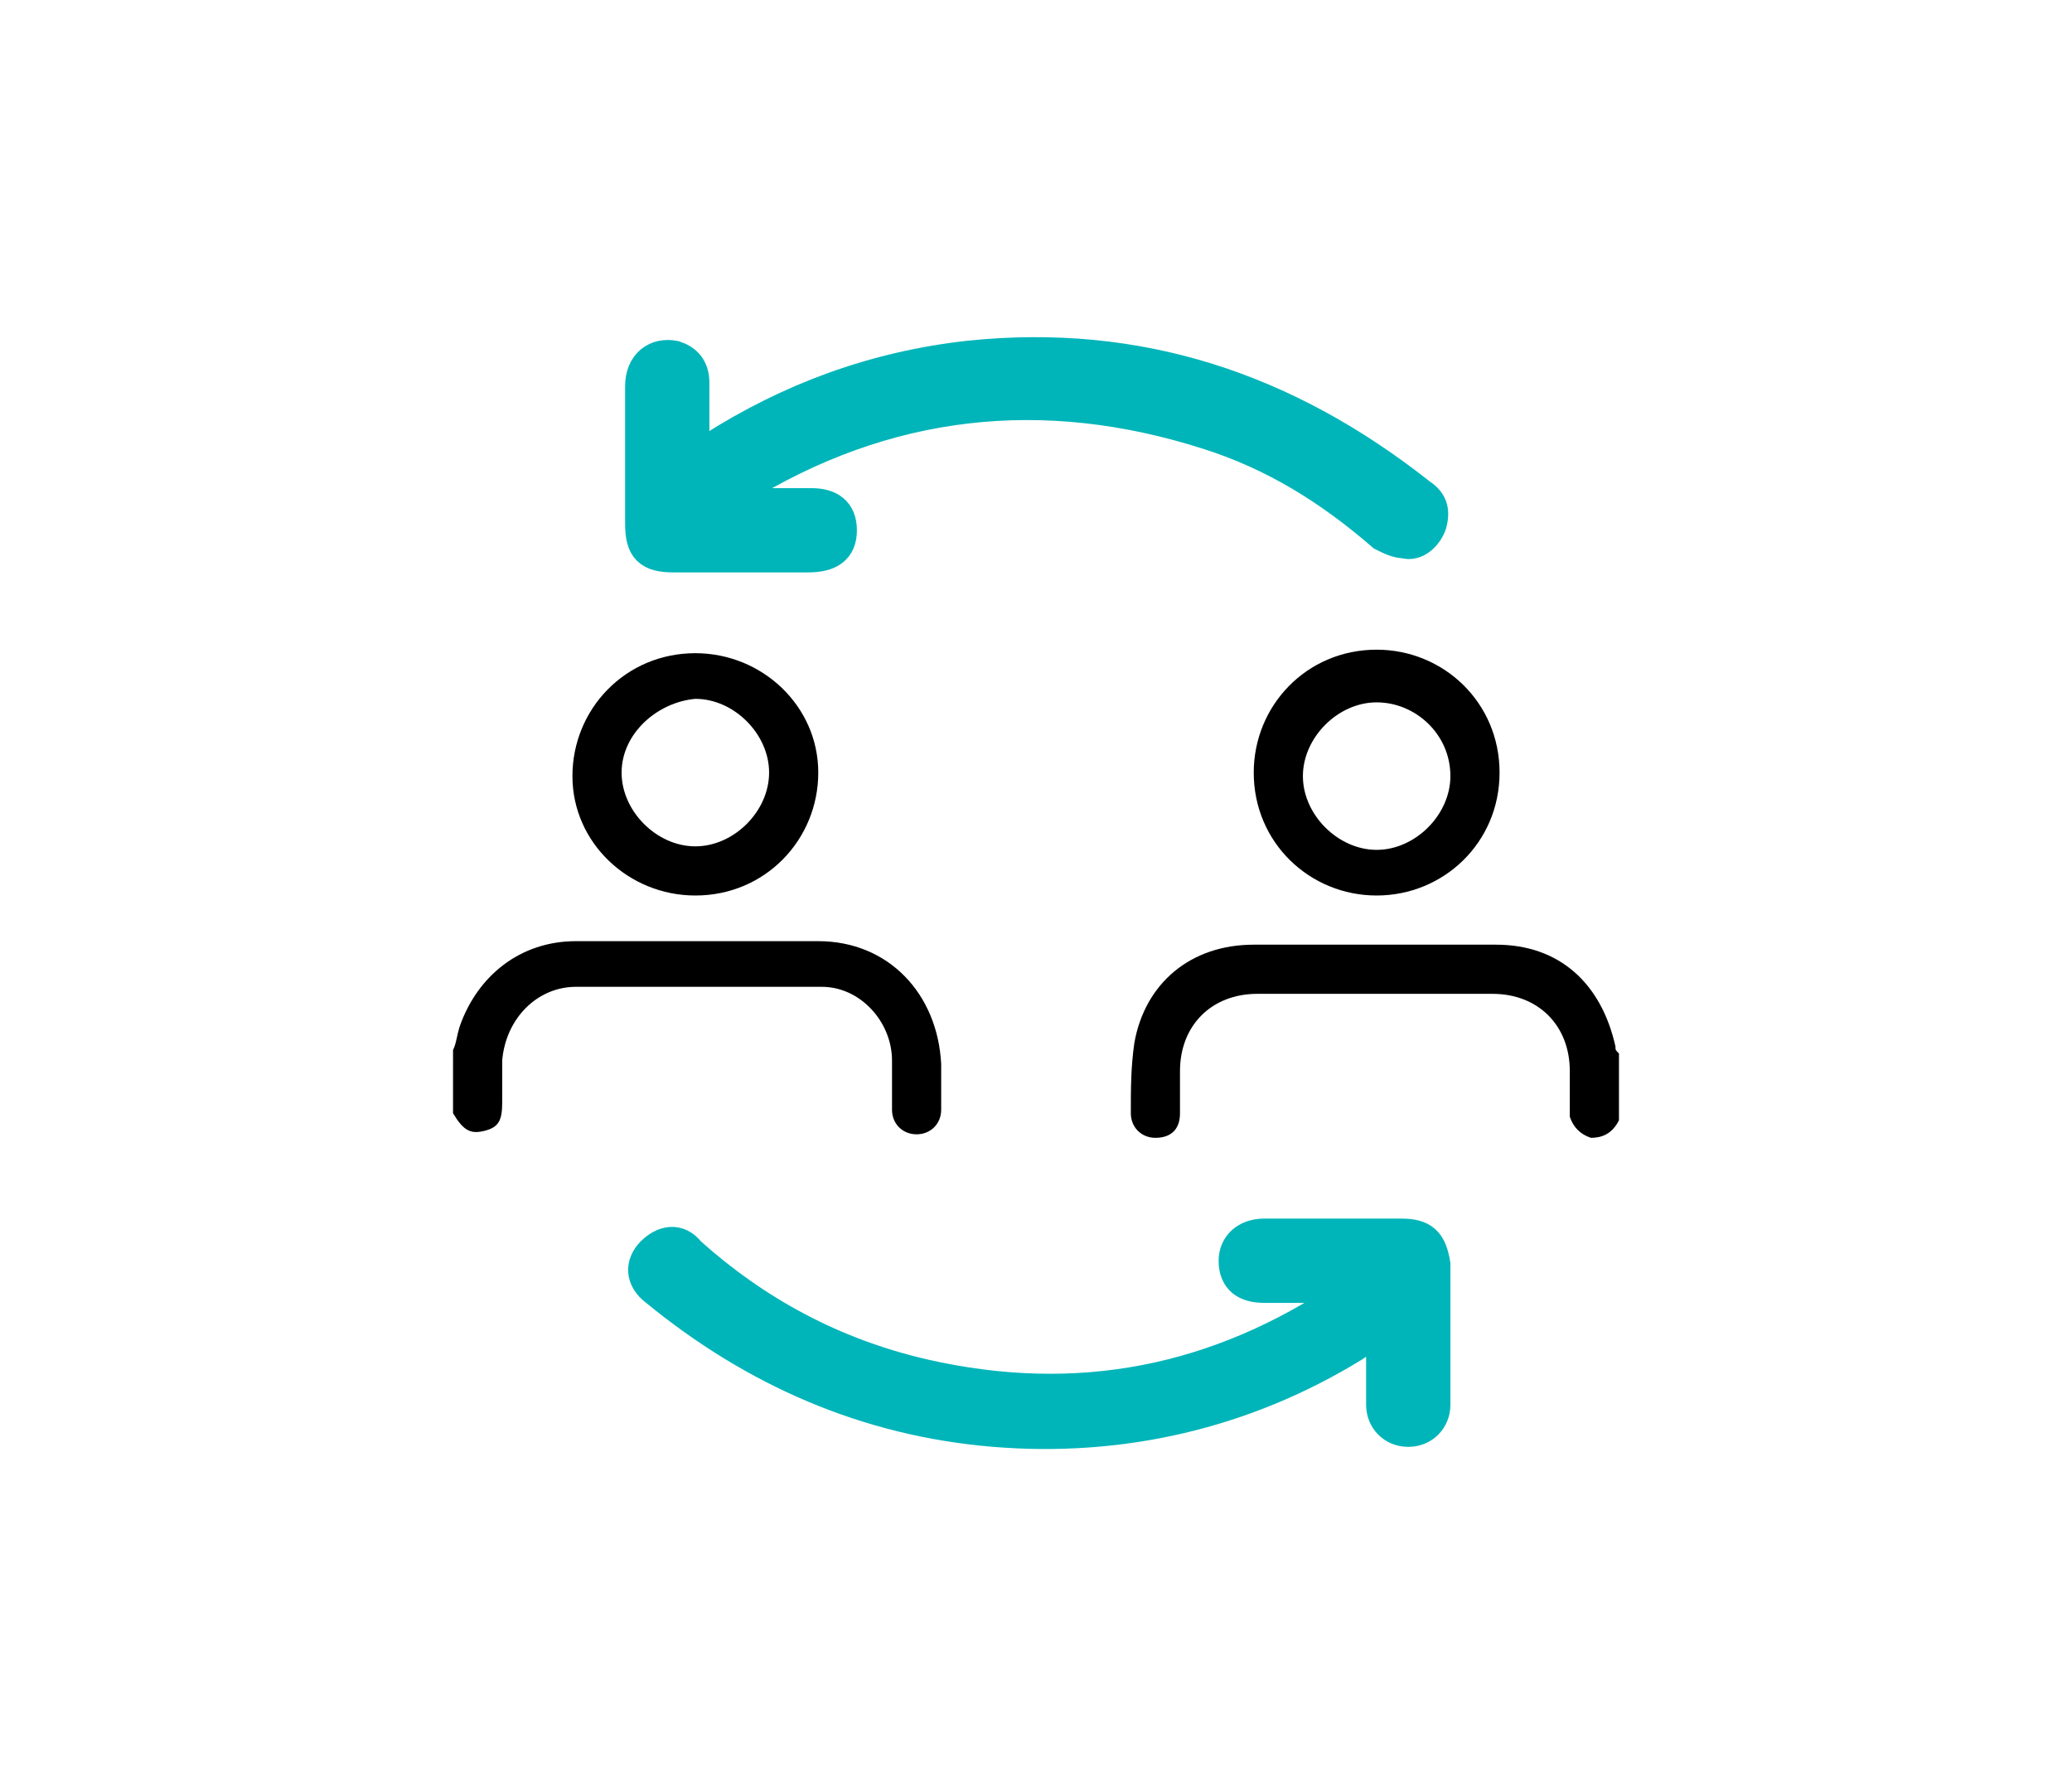
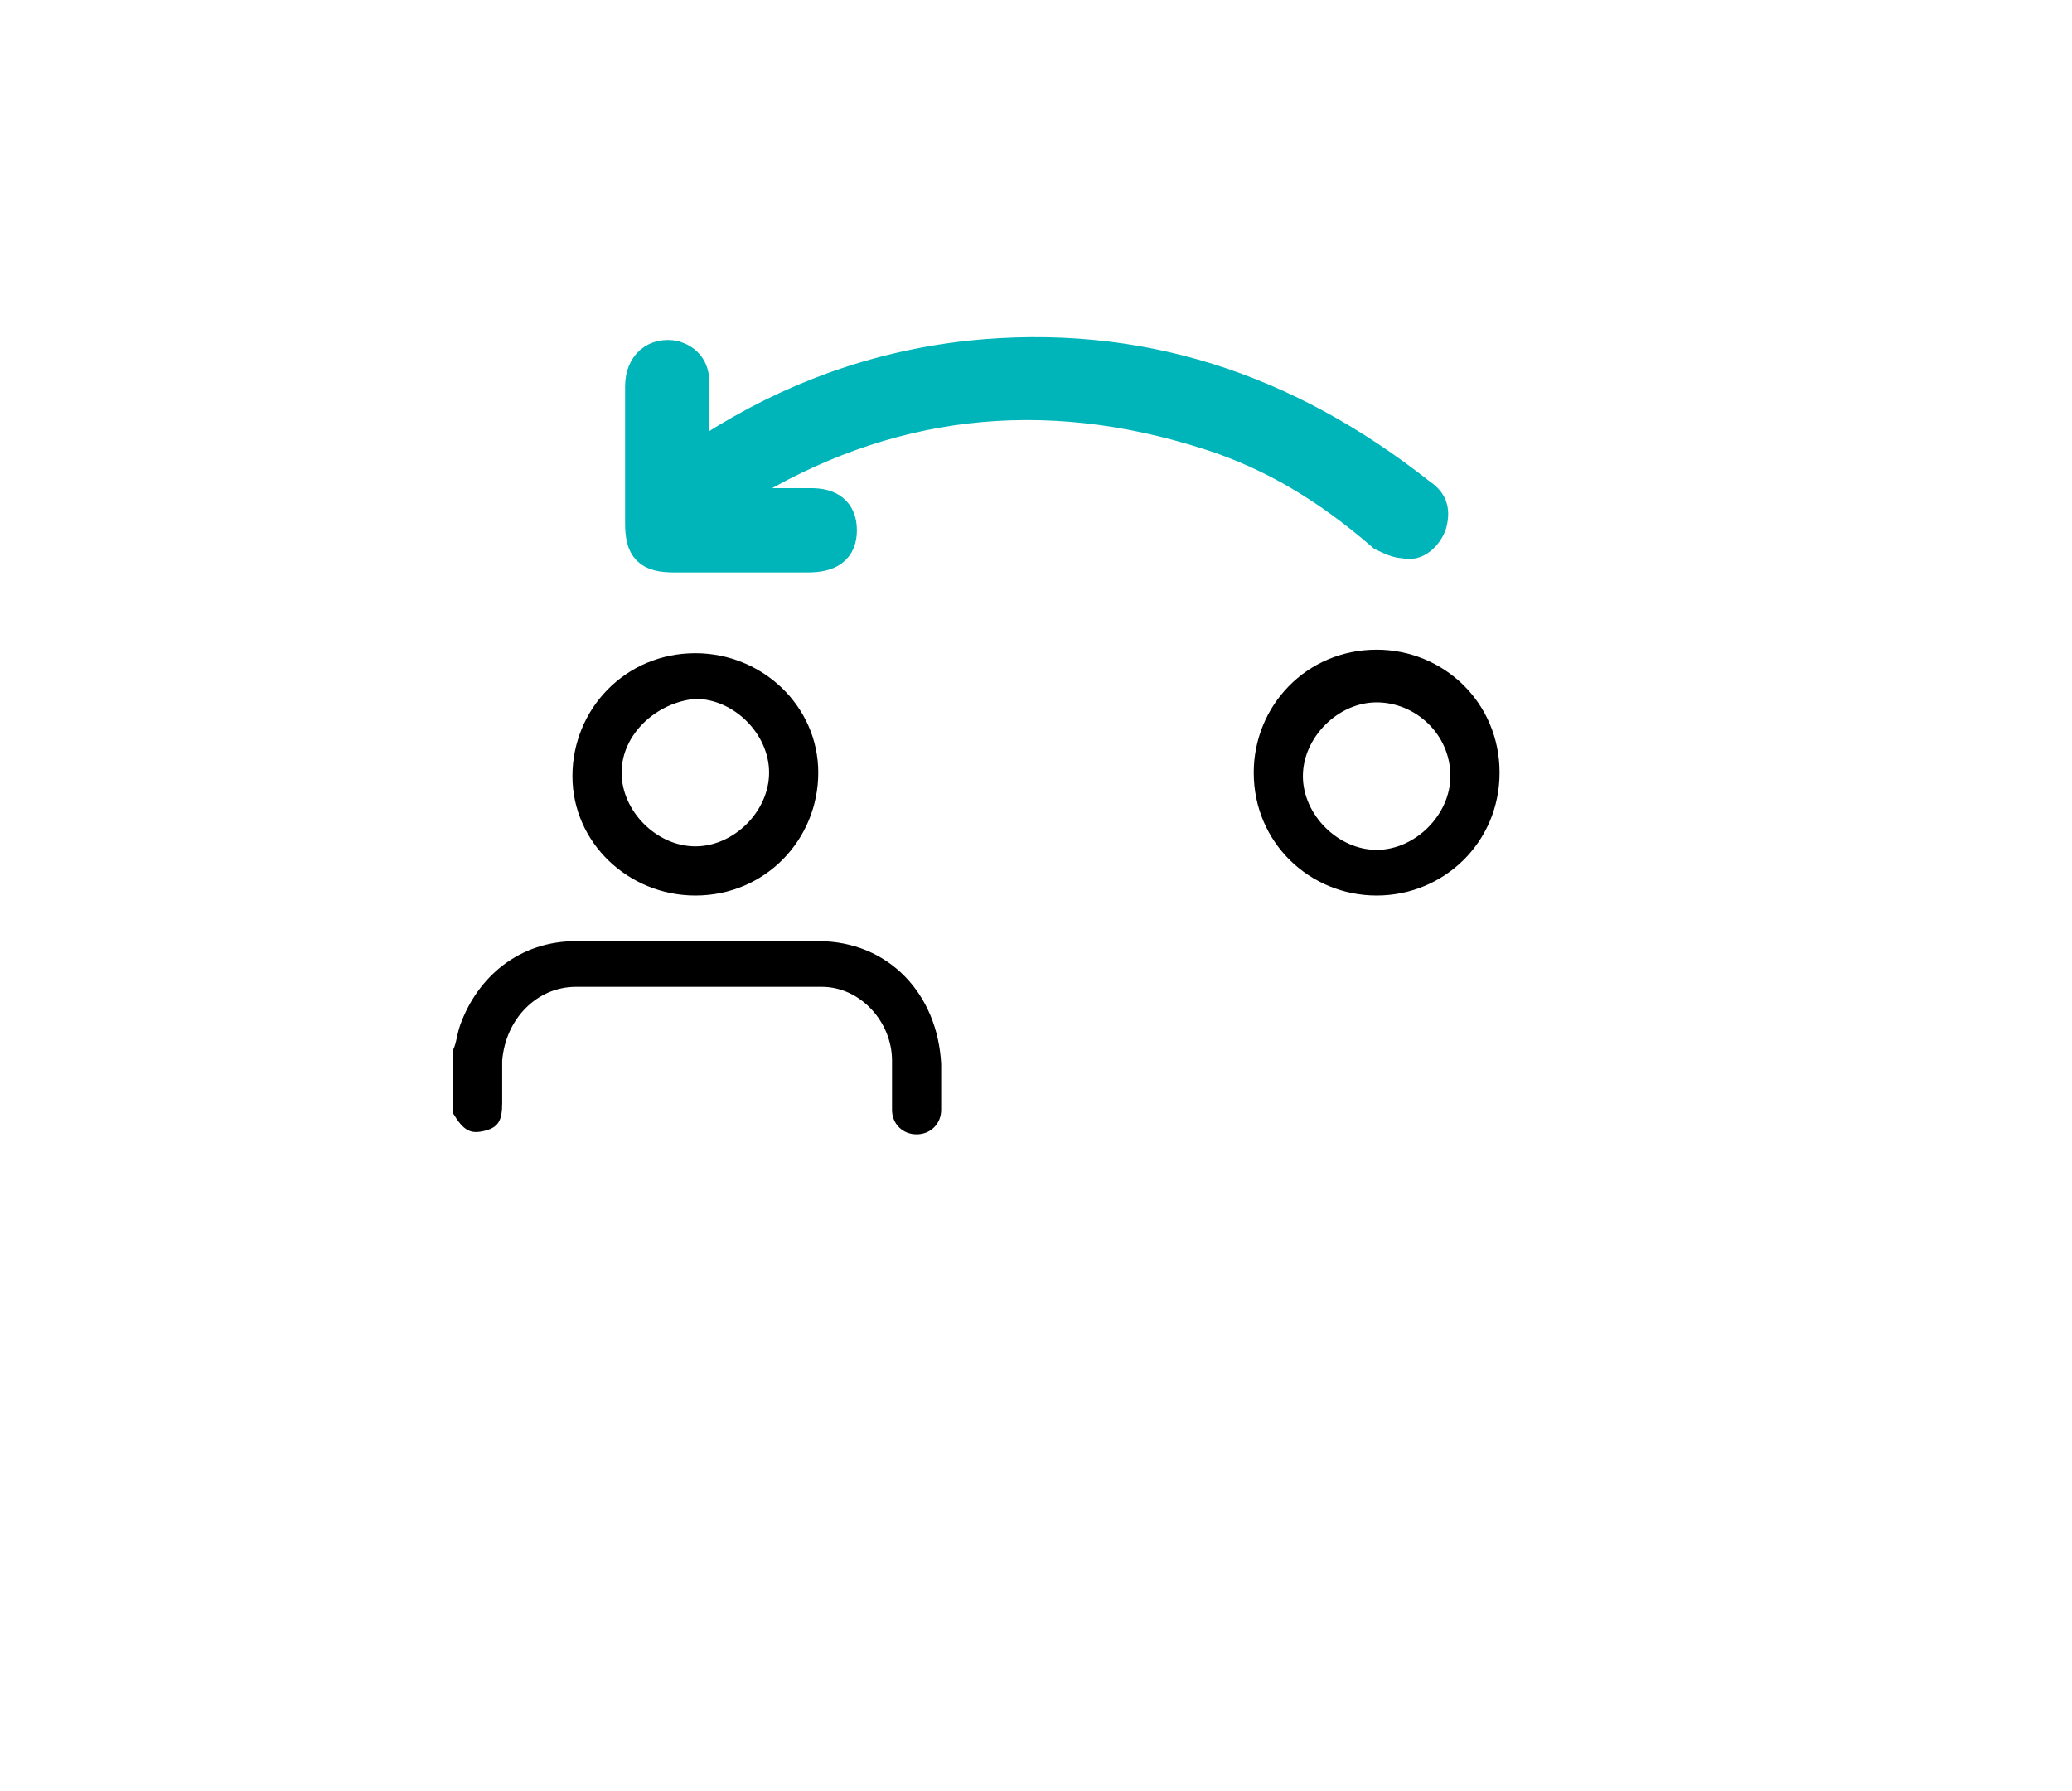
<svg xmlns="http://www.w3.org/2000/svg" version="1.1" id="Layer_1" x="0px" y="0px" viewBox="0 0 59 51" style="enable-background:new 0 0 59 51;" xml:space="preserve">
  <style type="text/css">
	.st0{fill:none;stroke:#00B5B9;stroke-width:0.5;stroke-miterlimit:10;stroke-dasharray:2;}
	.st1{fill:#00B5B9;}
	.st2{enable-background:new    ;}
	.st3{fill:#FFFFFF;}
	.st4{fill:none;stroke:#06B1B6;stroke-width:0.5;stroke-miterlimit:10;stroke-dasharray:2;}
	.st5{fill:none;stroke:#06B1B6;stroke-width:0.75;stroke-miterlimit:10;}
	.st6{fill:none;stroke:#06B1B6;stroke-width:0.75;stroke-miterlimit:10;stroke-dasharray:2.02,2.02;}
	.st7{fill:#06B1B6;}
	.st8{fill:#00BEE7;}
	.st9{fill:none;stroke:#000000;stroke-miterlimit:133.333;}
	.st10{fill:none;stroke:#000000;stroke-linecap:round;stroke-miterlimit:133.333;}
	.st11{fill:none;stroke:#00B5B9;stroke-linecap:round;stroke-miterlimit:10;}
	.st12{fill:none;stroke:#CBCBCB;stroke-miterlimit:10;}
	.st13{fill:#F1F1F1;}
	.st14{fill:none;stroke:#000000;stroke-linecap:round;stroke-linejoin:round;stroke-miterlimit:10;}
	.st15{stroke:#000000;stroke-width:0.5;stroke-miterlimit:10;}
	.st16{fill:none;stroke:#000000;stroke-linecap:round;stroke-linejoin:round;stroke-miterlimit:50;}
	.st17{fill:#202029;}
	.st18{fill:#00B5B9;stroke:#00B5B9;stroke-miterlimit:10;}
	.st19{fill:none;stroke:#06B1B6;stroke-miterlimit:10;stroke-dasharray:1,1;}
	.st20{fill:none;stroke:#231F20;stroke-width:2;stroke-miterlimit:10;}
	.st21{fill:none;stroke:#06B1B6;stroke-width:2;stroke-linecap:round;}
	.st22{fill:none;stroke:#231F20;stroke-width:2;stroke-linecap:round;}
	.st23{fill:none;stroke:#111111;stroke-width:2;stroke-linecap:round;}
	.st24{fill:none;stroke:#06B1B6;stroke-width:2;stroke-linecap:round;stroke-linejoin:round;}
	.st25{fill:none;stroke:#111111;stroke-width:2;}
	.st26{fill:#111111;}
	.st27{fill:none;stroke:#06B1B6;stroke-width:2;stroke-linejoin:round;}
	.st28{fill:none;stroke:#111111;stroke-linecap:round;}
	.st29{fill:none;stroke:#111111;}
	.st30{fill:none;stroke:#231F20;stroke-width:2;stroke-linecap:round;stroke-linejoin:round;stroke-miterlimit:10;}
	.st31{fill:none;stroke:#111111;stroke-width:2;stroke-linecap:round;stroke-linejoin:round;}
</style>
  <g>
    <path d="M12.9,29.9c0.1-0.2,0.1-0.4,0.2-0.7c0.5-1.4,1.7-2.4,3.3-2.4c2.3,0,4.6,0,6.9,0c2,0,3.4,1.5,3.5,3.5c0,0.4,0,0.9,0,1.3   c0,0.4-0.3,0.7-0.7,0.7c-0.4,0-0.7-0.3-0.7-0.7c0-0.5,0-0.9,0-1.4c0-1.1-0.9-2.1-2-2.1c-2.3,0-4.7,0-7,0c-1.1,0-2,0.9-2.1,2.1   c0,0.4,0,0.8,0,1.2c0,0.5-0.1,0.7-0.5,0.8c-0.4,0.1-0.6,0-0.9-0.5C12.9,31.3,12.9,30.6,12.9,29.9z" />
-     <path d="M46.1,31.9c-0.2,0.4-0.5,0.5-0.8,0.5c-0.3-0.1-0.5-0.3-0.6-0.6c0-0.4,0-0.9,0-1.3c0-1.3-0.9-2.2-2.2-2.2   c-2.2,0-4.5,0-6.7,0c-1.3,0-2.2,0.9-2.2,2.2c0,0.4,0,0.8,0,1.2c0,0.5-0.3,0.7-0.7,0.7c-0.4,0-0.7-0.3-0.7-0.7c0-0.7,0-1.3,0.1-2   c0.3-1.7,1.6-2.8,3.4-2.8c2.3,0,4.6,0,6.9,0c1.8,0,3,1.1,3.4,2.9c0,0.1,0,0.1,0.1,0.2C46.1,30.6,46.1,31.3,46.1,31.9z" />
    <path class="st18" d="M20.9,14.4c0.1,0,0.2,0,0.3,0c0.6,0,1.3,0,1.9,0c0.5,0,0.8,0.2,0.8,0.7c0,0.5-0.3,0.7-0.9,0.7c0,0,0,0,0,0   c-1.3,0-2.5,0-3.8,0c-0.7,0-0.9-0.2-0.9-0.9c0-1.3,0-2.6,0-3.9c0-0.6,0.4-0.9,0.9-0.8c0.3,0.1,0.5,0.3,0.5,0.7c0,0.6,0,1.3,0,1.9   c0,0.1,0,0.2,0,0.4c0.2-0.2,0.4-0.3,0.6-0.4c2.2-1.4,4.6-2.3,7.3-2.6c4.8-0.5,9,0.9,12.8,3.9c0.3,0.2,0.4,0.4,0.3,0.8   c-0.1,0.3-0.4,0.6-0.7,0.5c-0.2,0-0.4-0.1-0.6-0.2c-1.5-1.3-3.1-2.3-5-2.9c-4.7-1.5-9.2-1-13.4,1.6C21,14.2,21,14.3,20.9,14.4   C20.9,14.3,20.9,14.4,20.9,14.4z" />
-     <path class="st18" d="M38.5,36.6c-0.1,0-0.2,0-0.3,0c-0.7,0-1.5,0-2.2,0c-0.5,0-0.8-0.2-0.8-0.7c0-0.4,0.3-0.7,0.8-0.7   c0,0,0.1,0,0.1,0c1.3,0,2.5,0,3.8,0c0.6,0,0.8,0.2,0.9,0.8c0,1.3,0,2.7,0,4c0,0.4-0.3,0.7-0.7,0.7c-0.4,0-0.7-0.3-0.7-0.7   c0-0.6,0-1.3,0-1.9c0-0.1,0-0.2,0-0.4c-0.3,0.2-0.6,0.4-0.9,0.6c-3.1,1.9-6.6,2.7-10.2,2.4c-3.6-0.3-6.8-1.7-9.6-4   c-0.4-0.3-0.4-0.7-0.1-1c0.3-0.3,0.7-0.4,1,0c1.9,1.7,4.1,2.9,6.7,3.5c4.4,1,8.4,0.2,12.1-2.3C38.4,36.7,38.4,36.7,38.5,36.6   C38.5,36.6,38.5,36.6,38.5,36.6z" />
    <path d="M39.2,25.5c-1.9,0-3.5-1.5-3.5-3.5c0-1.9,1.5-3.5,3.5-3.5c1.9,0,3.5,1.5,3.5,3.5C42.7,24,41.1,25.5,39.2,25.5z M39.2,20   c-1.1,0-2.1,1-2.1,2.1c0,1.1,1,2.1,2.1,2.1c1.1,0,2.1-1,2.1-2.1C41.3,20.9,40.3,20,39.2,20z" />
    <path d="M23.3,22c0,1.9-1.5,3.5-3.5,3.5c-1.9,0-3.5-1.5-3.5-3.4c0-1.9,1.5-3.5,3.5-3.5C21.7,18.6,23.3,20.1,23.3,22z M17.7,22   c0,1.1,1,2.1,2.1,2.1c1.1,0,2.1-1,2.1-2.1c0-1.1-1-2.1-2.1-2.1C18.7,20,17.7,20.9,17.7,22z" />
  </g>
</svg>